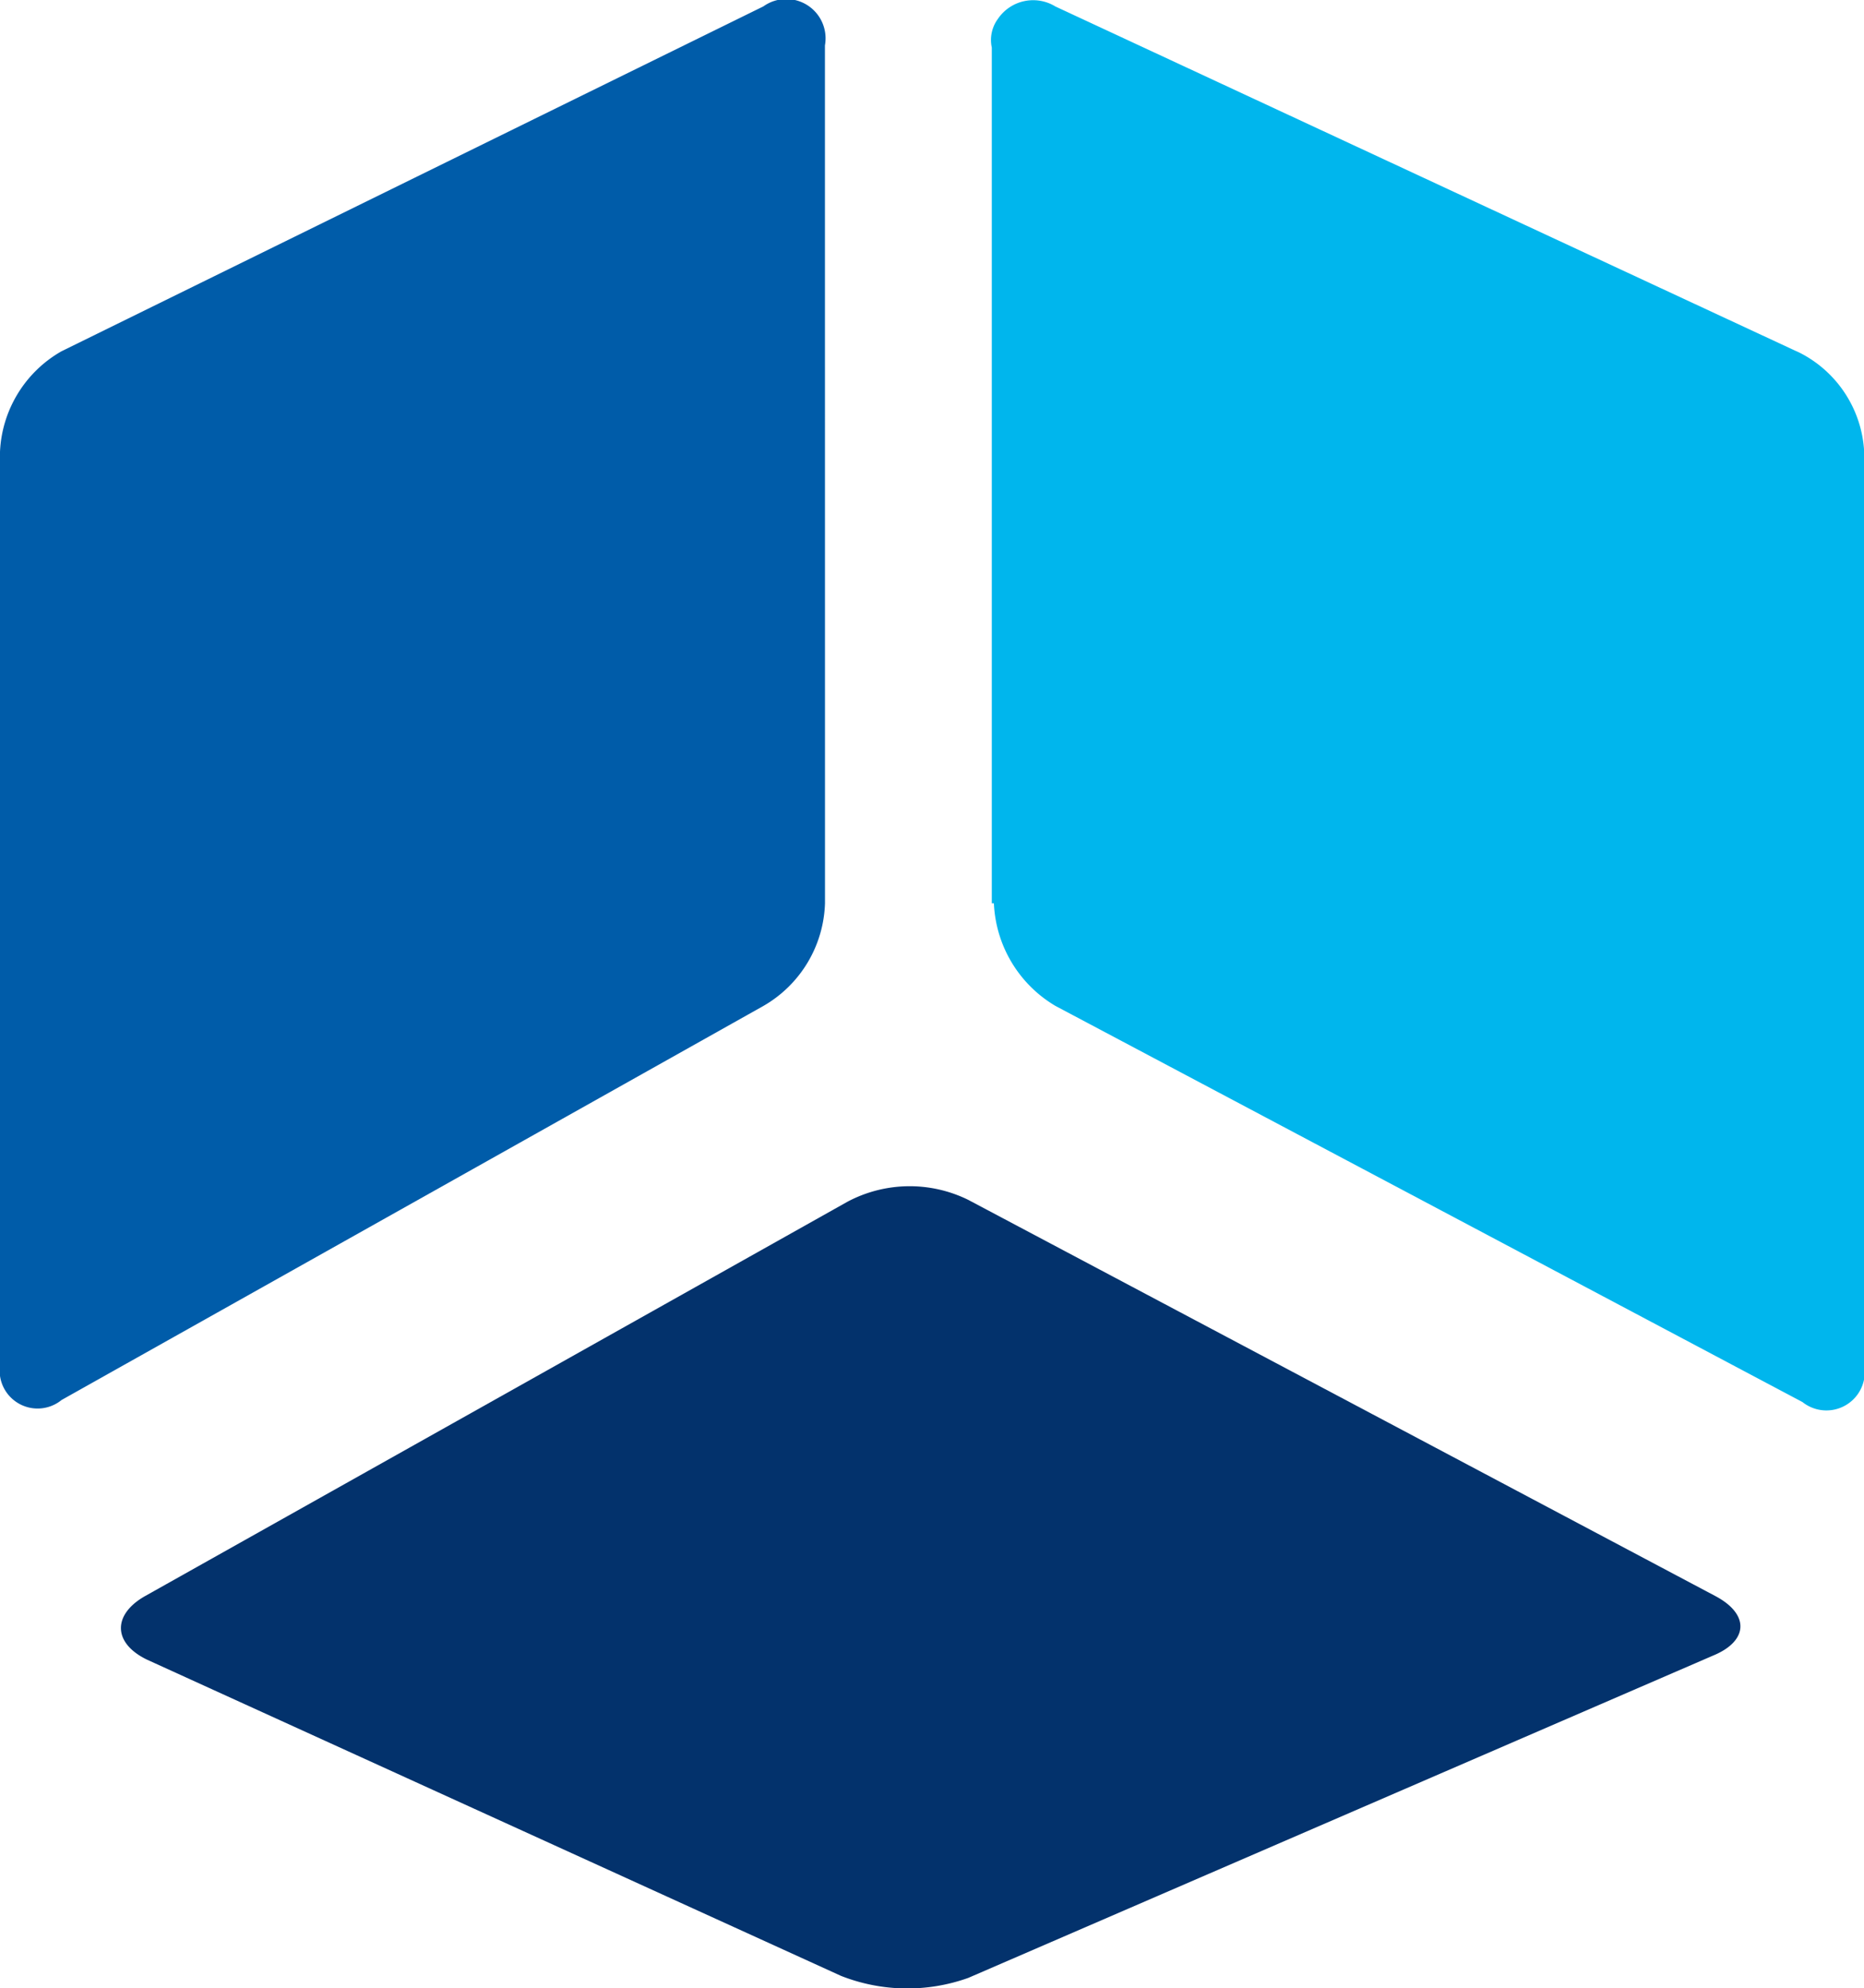
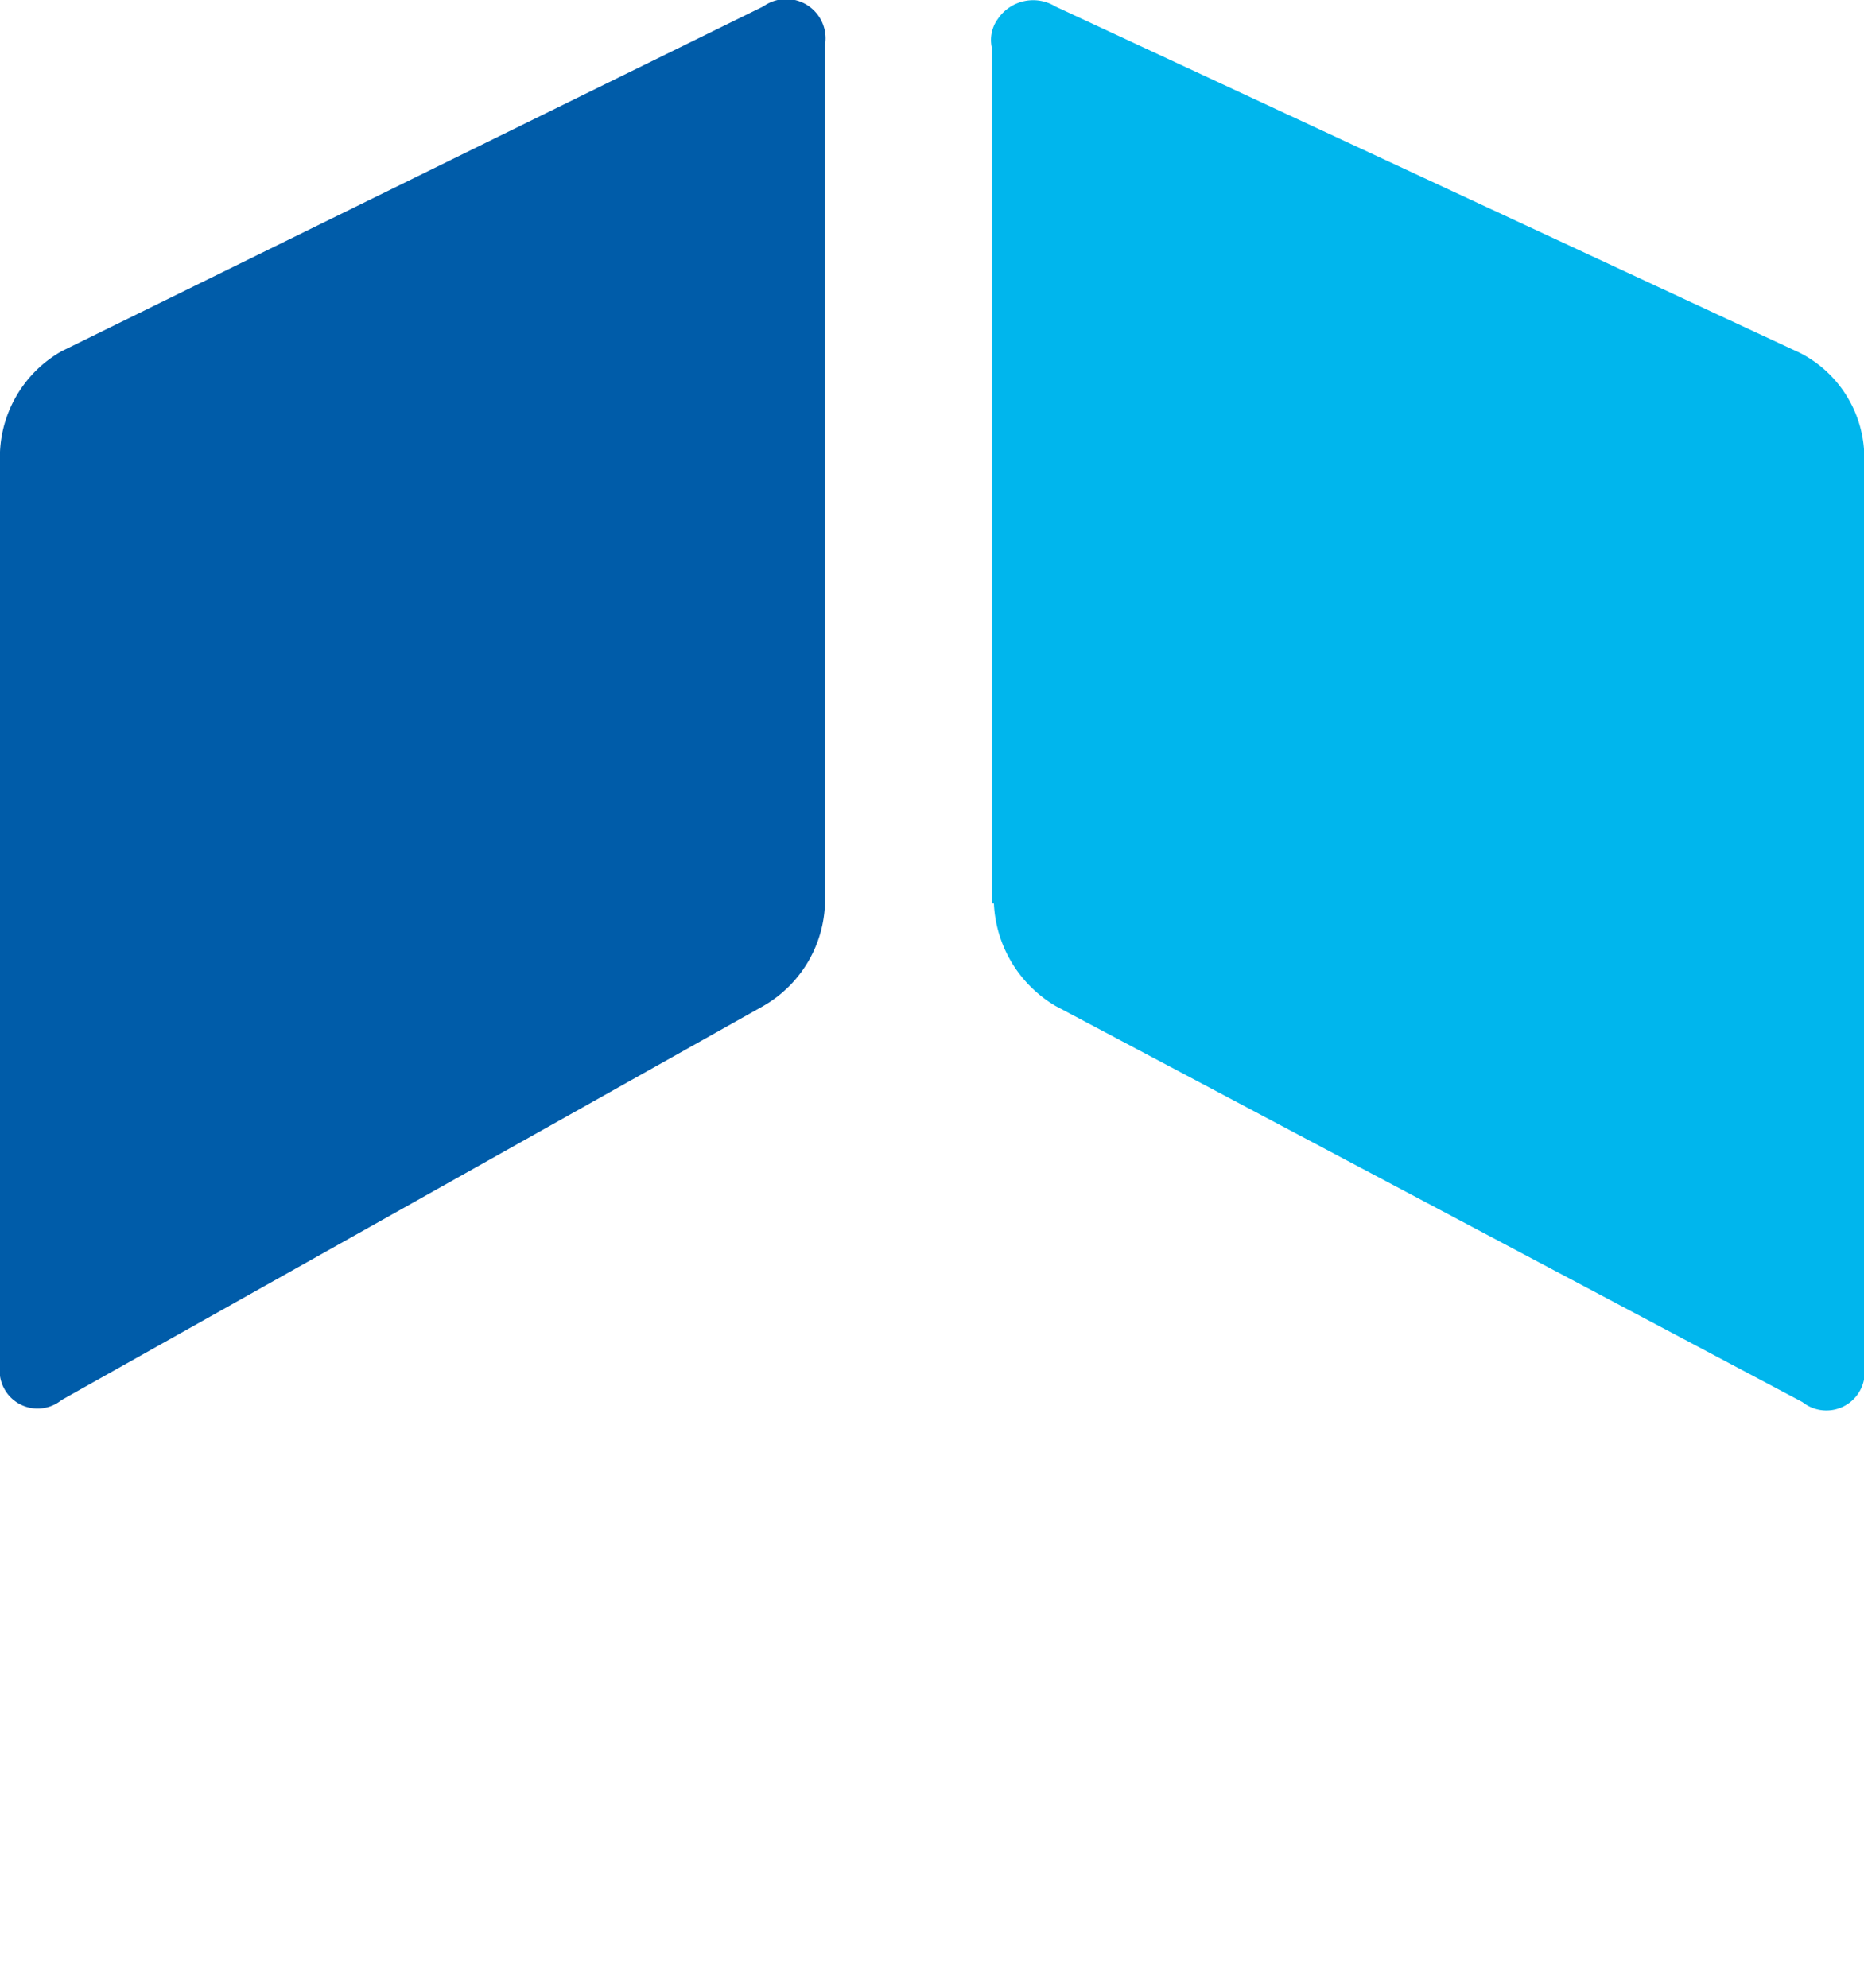
<svg xmlns="http://www.w3.org/2000/svg" width="32.104" height="34.24" viewBox="0 0 32.104 34.24">
  <g id="Gruppe_173" data-name="Gruppe 173" transform="translate(-79.844 0)">
-     <path id="Pfad_129" data-name="Pfad 129" d="M245.536,61.718c.6-.247.636-.707.035-1.025l-12.866-6.822a2.283,2.283,0,0,0-2.085.035l-12.088,6.786c-.566.318-.566.813.035,1.1l11.947,5.443a3.12,3.12,0,0,0,2.191.035Z" transform="translate(-136.185 -33.208)" fill="#03326c" />
    <path id="Pfad_130" data-name="Pfad 130" d="M259.011,15.544a2.162,2.162,0,0,0,1.06,1.767l12.866,6.822A.661.661,0,0,0,274,23.5V7.768a2.034,2.034,0,0,0-1.1-1.7L260.071.1a.733.733,0,0,0-.99.212.613.613,0,0,0-.106.495V15.544Z" transform="translate(-162.049 0.012)" fill="#00b6ed" />
    <path id="Pfad_131" data-name="Pfad 131" d="M227.609,15.546a2.114,2.114,0,0,1-1.06,1.767L214.46,24.1a.654.654,0,0,1-1.06-.6V7.771a2.1,2.1,0,0,1,1.06-1.732L226.548.1a.677.677,0,0,1,1.06.672Z" transform="translate(-133.556 0.01)" fill="#005ca9" />
  </g>
</svg>